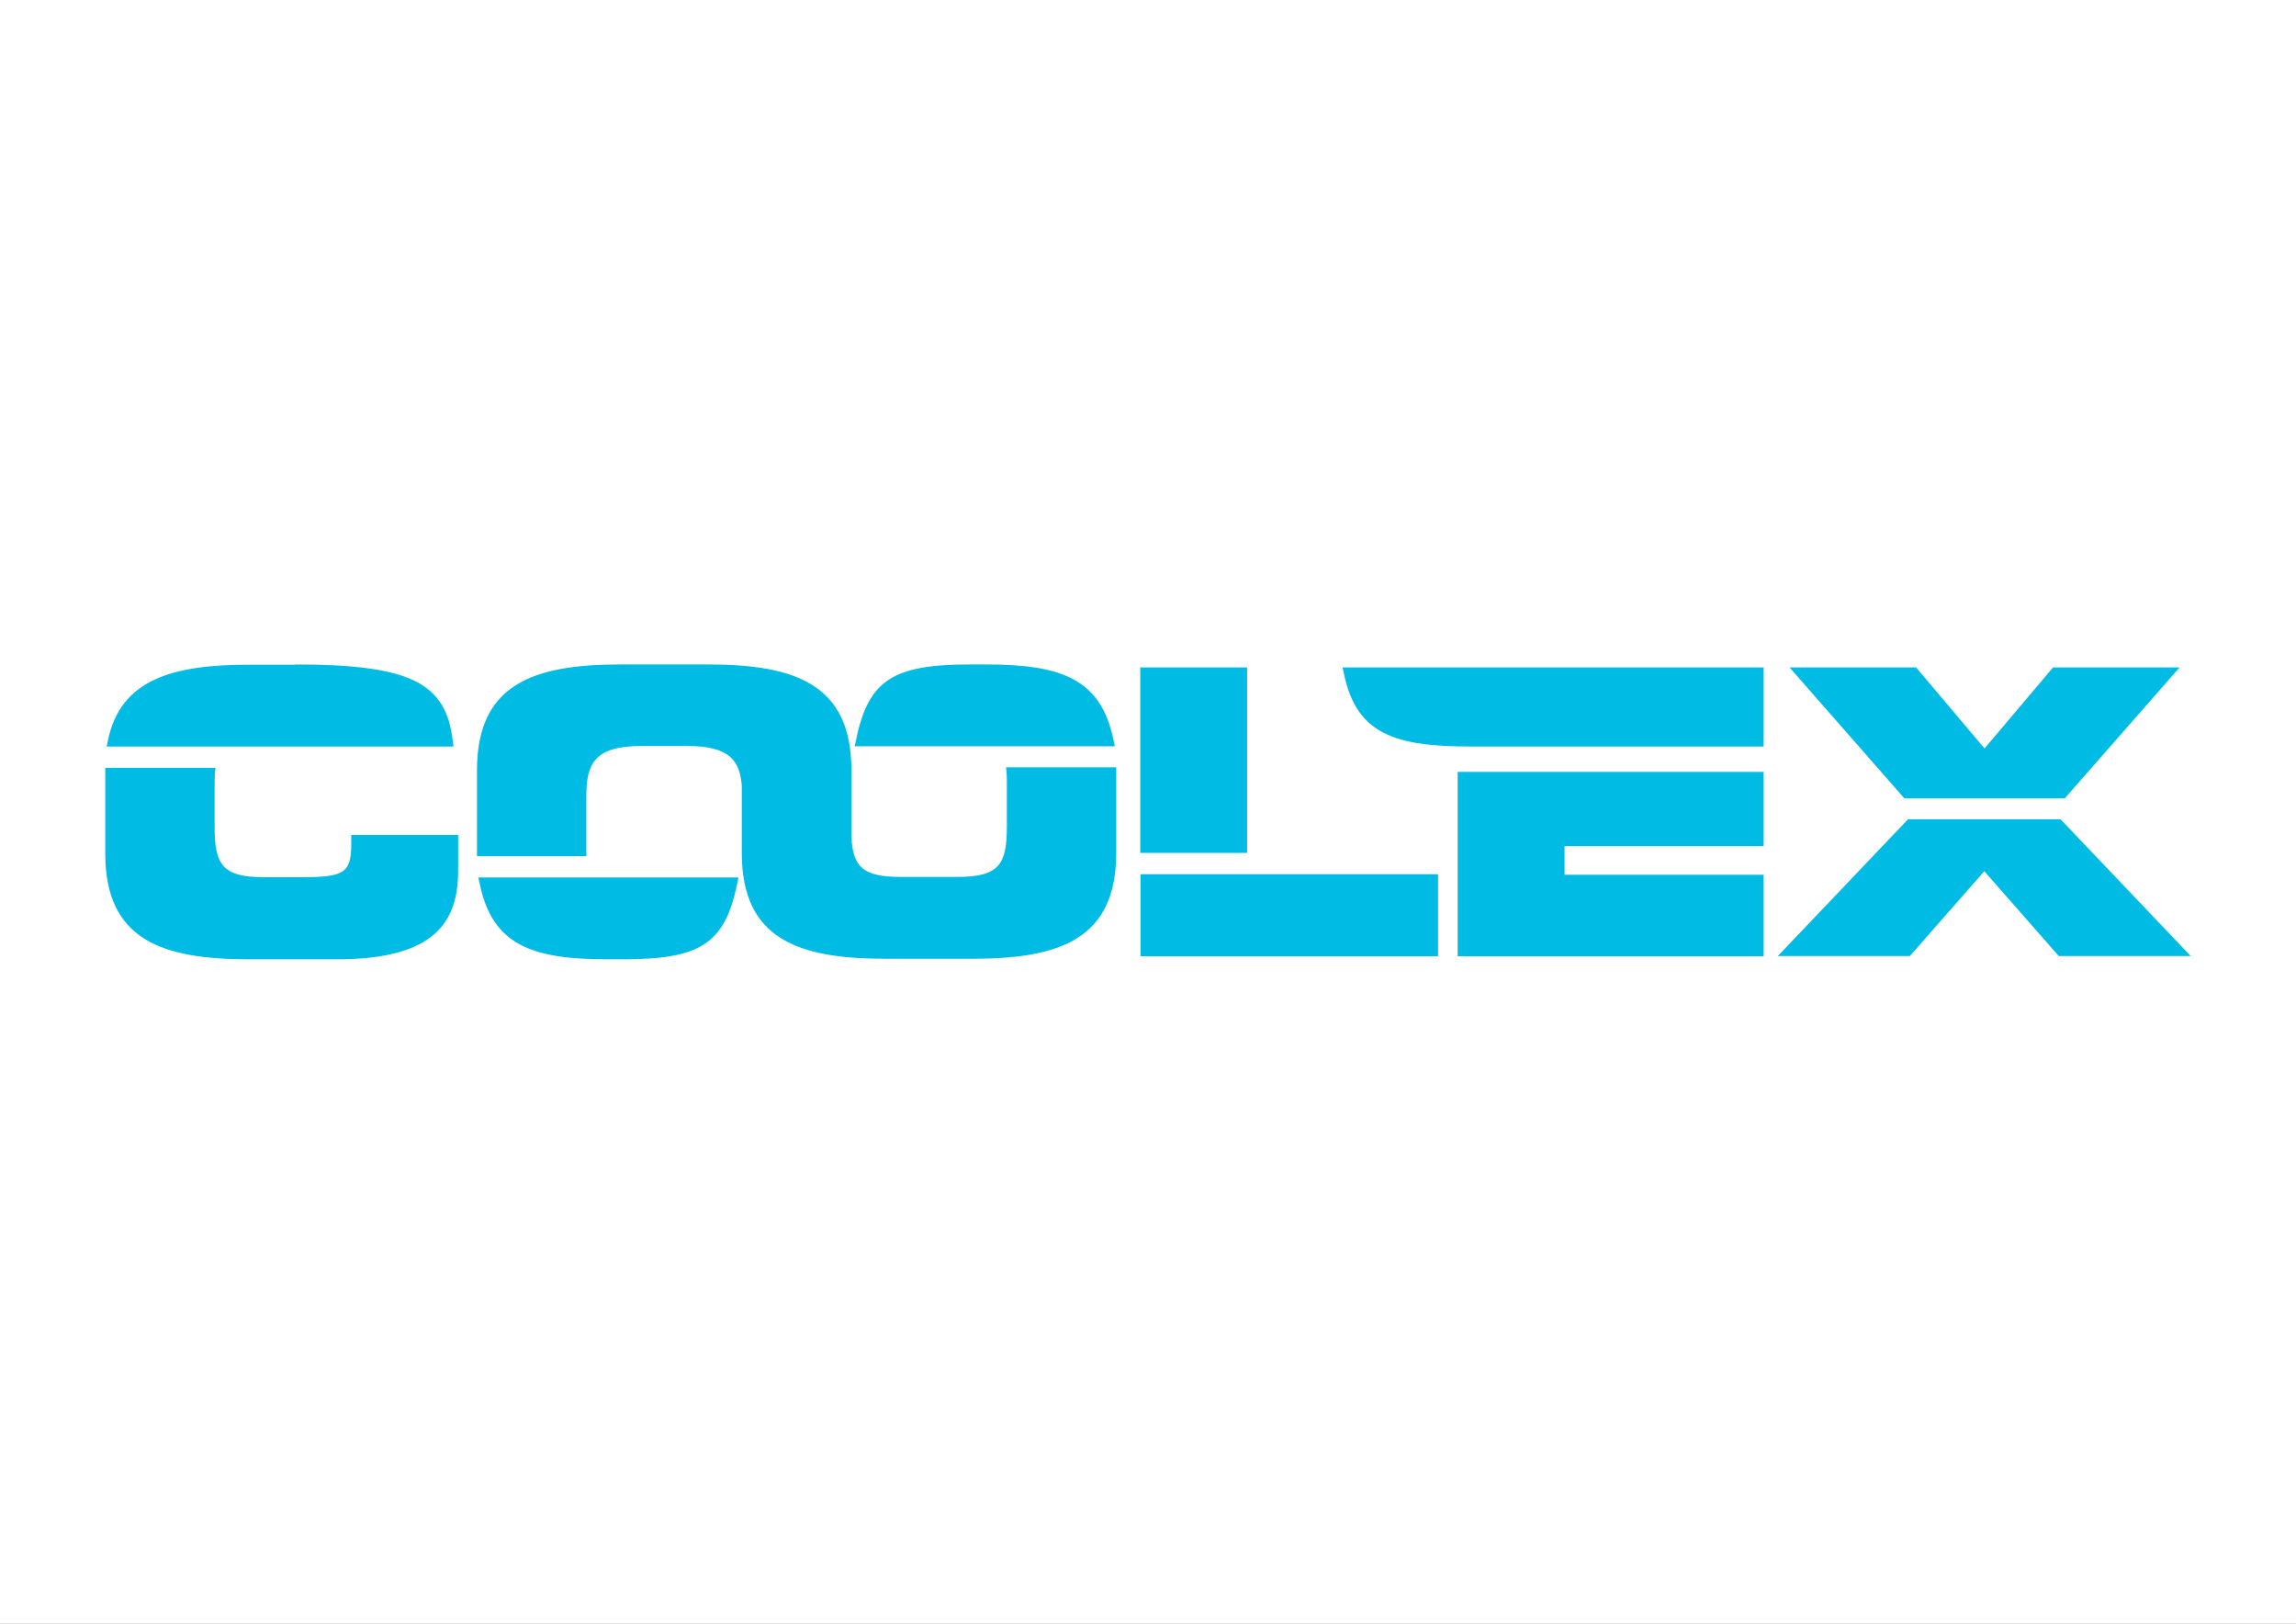
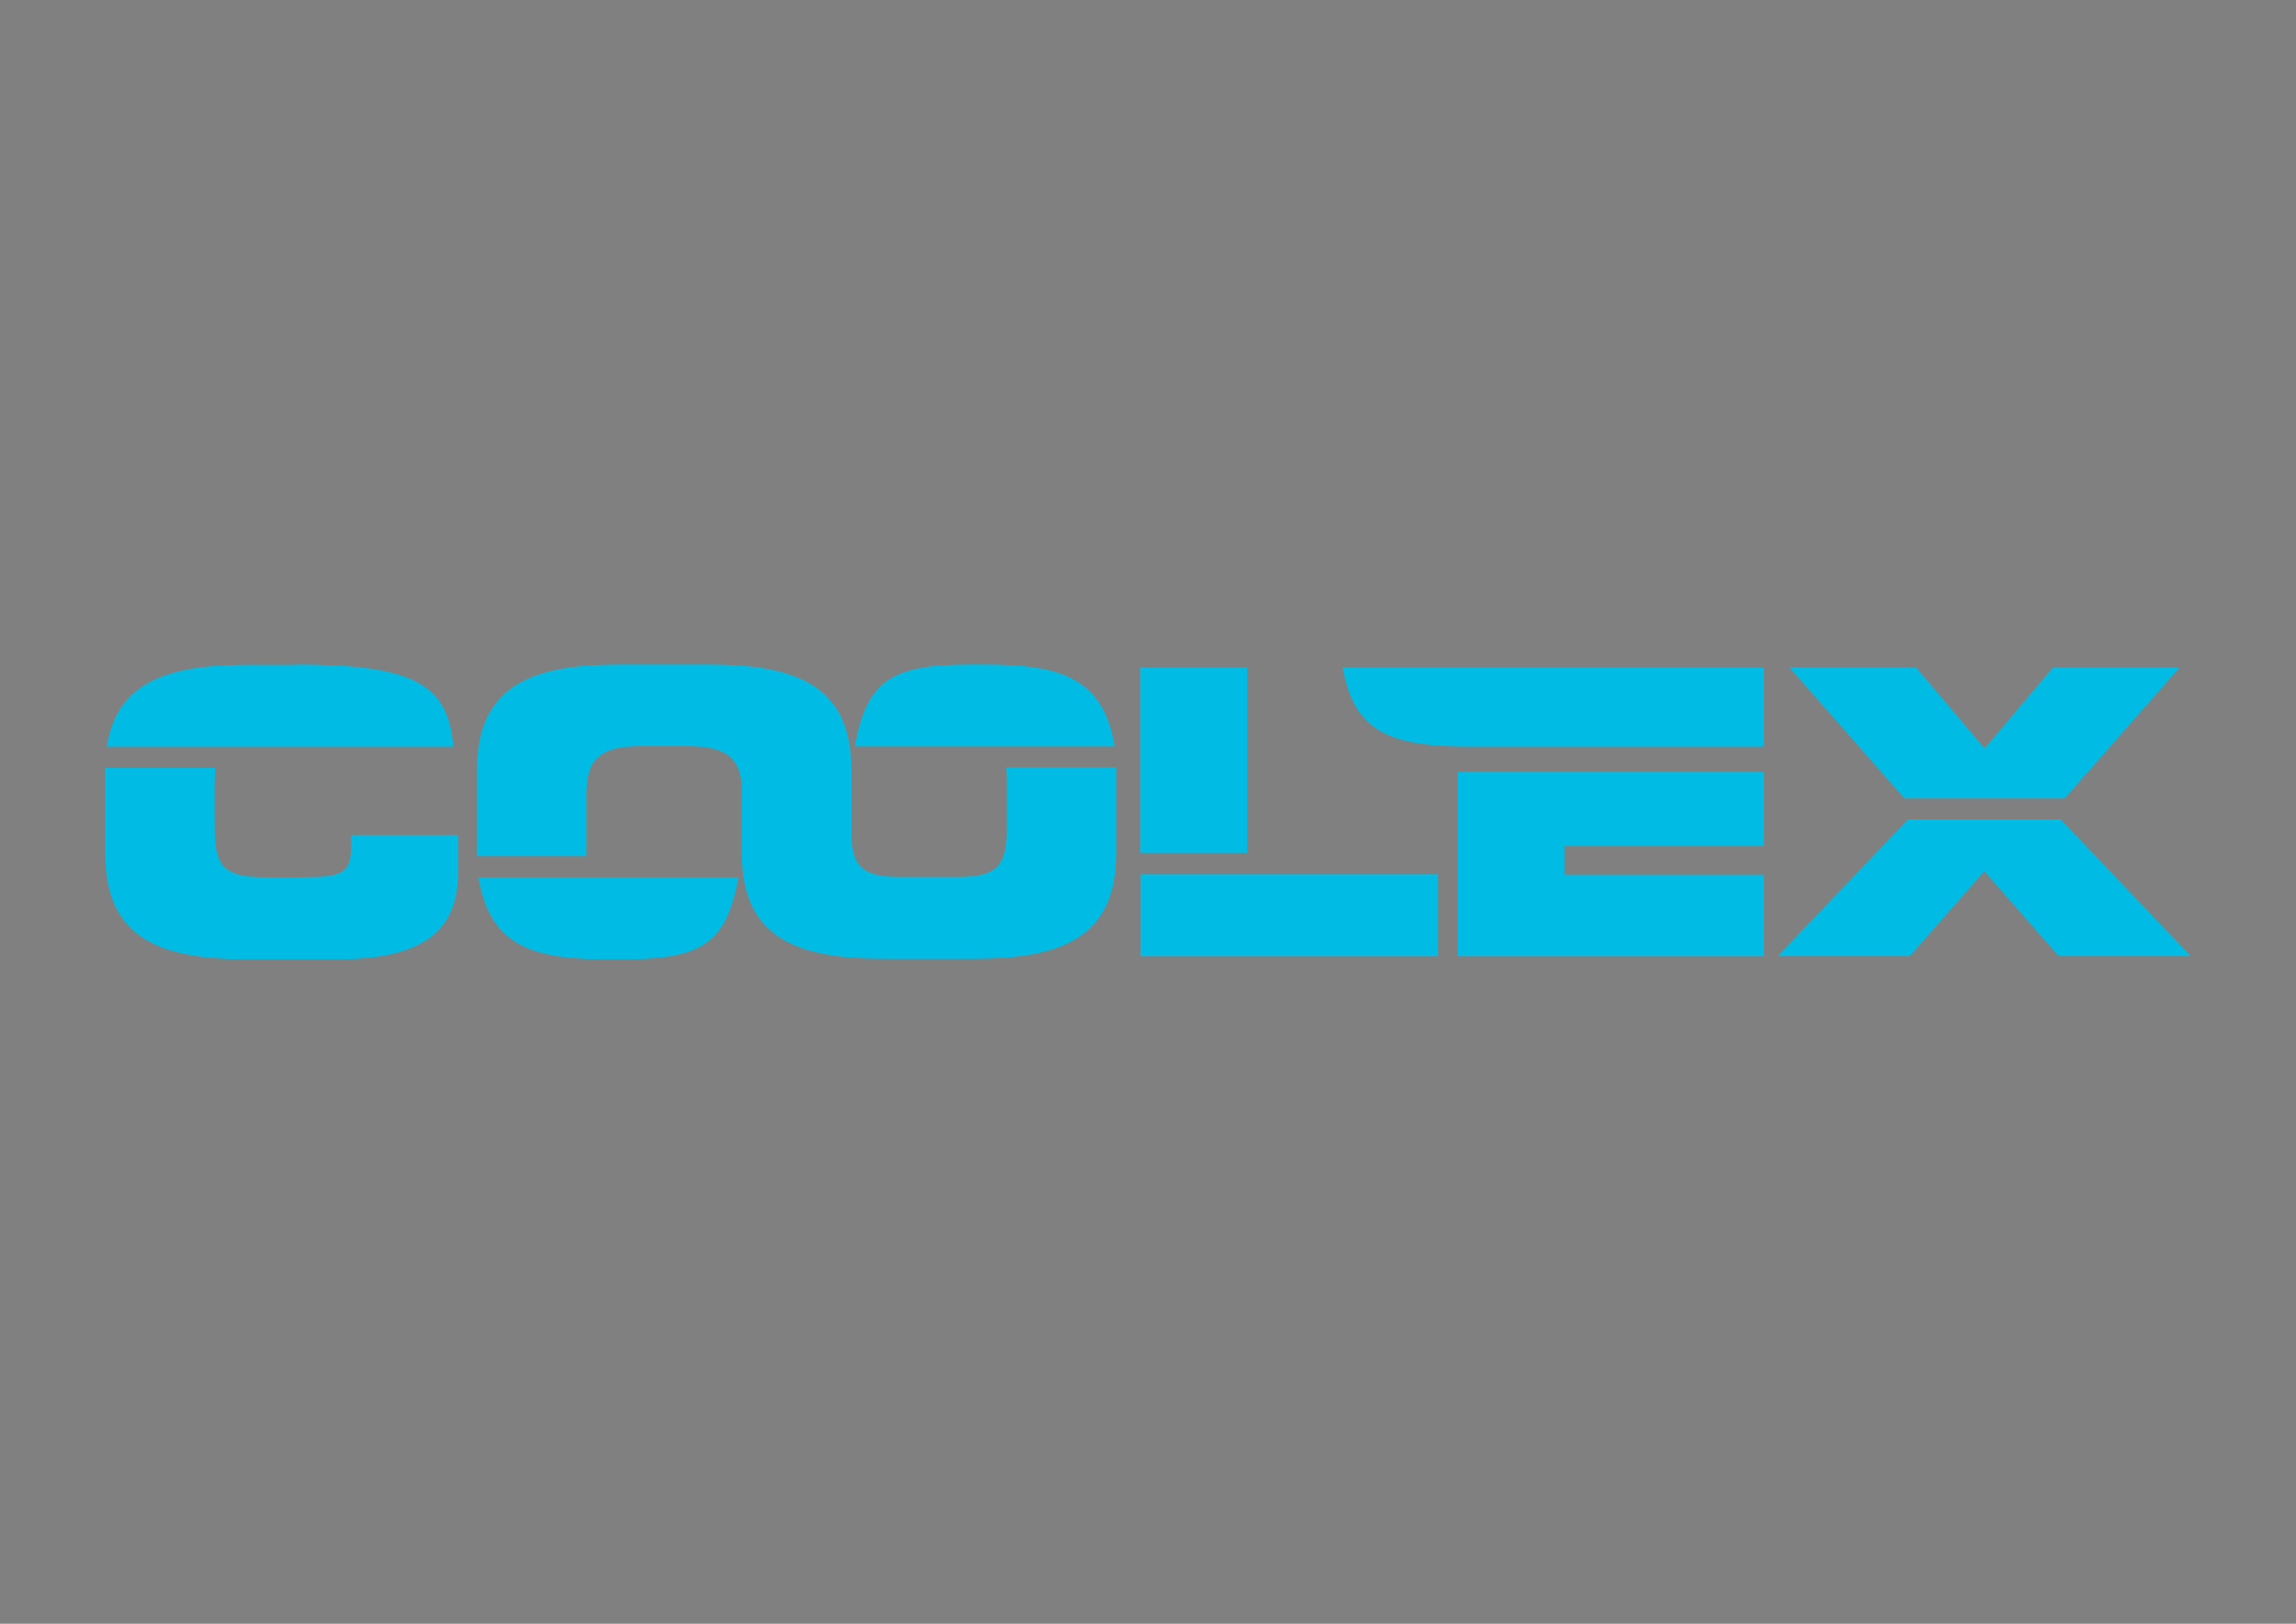
<svg xmlns="http://www.w3.org/2000/svg" id="Page_1" viewBox="0 0 841.9 595.3">
  <rect x="0" y="0" width="841.9" height="595.3" fill="#808080" stroke="none" />
  <defs>
    <style>      .st0 {        fill: #fff;        stroke: #231f20;        stroke-miterlimit: 10;      }      .st1 {        fill: #00bce4;      }    </style>
  </defs>
  <g id="Layer_11" data-name="Layer_1">
-     <rect class="st0" x="-65.2" y="-26.9" width="972.3" height="649" />
    <path class="st1" d="M646.7,244.7v29h-107.2c-27.8,0-42.1-4.4-46.7-26.7l-.5-2.3h154.3ZM646.7,310.2h-73v10.5h73v29.9h-112.2v-67.6h112.2v27.3ZM215.2,313.9h-40.3v-31.5c0-31.6,20.7-38.8,52.6-38.8h32.1c31.9,0,52.6,7.2,52.6,38.8v24.6c.6,10.6,3.9,14.5,18.1,14.5h20.7c15.4,0,18.2-4.6,18.2-18.5v-15.9c0-1.3,0-2.6-.1-3.7l-.2-2.1h40.4v31.4c0,31.6-20.7,38.8-52.6,38.8h-32.1c-31.9,0-52.6-7.2-52.6-38.8v-24.6c-.7-9.1-4.3-14.6-20-14.6h-16.9c-17.3,0-20.1,6.7-20.1,18.5v15.9c0,1.4,0,2.6,0,3.8v2.1ZM222.6,351.7c-27.8,0-42.1-5.4-46.7-27.7l-.5-2.3h95.4l-.5,2.3c-4.5,22.1-13.7,27.7-41.8,27.7h-5.9ZM361.6,243.6c27.8,0,42.1,5.4,46.7,27.7l.5,2.3h-95.4l.5-2.3c4.5-22.1,13.7-27.7,41.8-27.7h5.9ZM527.3,320.5v30.1h-109.1v-30.1h109.1ZM457.3,244.7v68h-39.2v-68h39.2ZM108.2,243.6c42.2,0,55.3,6.7,57.8,27.9l.3,2.2H39.1l.5-2.3c4.6-22.5,24.1-27.7,51.6-27.7h17ZM78.8,283.5c0,1.2-.1,2.4-.1,3.7v15.9c0,13.9,2.8,18.5,18.2,18.5h13.2c15.8,0,18.7-1.3,18.7-12.1v-3.4h39.2v13c0,18.5-8.1,32.6-44.4,32.6h-32.4c-31.9,0-52.6-7.2-52.6-38.8v-31.4h40.4l-.2,2.1ZM702.6,244.7l25.1,29.7,25.1-29.7h46.4l-42.1,48h-58.8l-42.1-48h46.4ZM755.6,300.4l47.7,50.1h-48.4l-27.3-31.1-27.3,31.1h-48.4l47.7-50.1h56Z" />
  </g>
</svg>